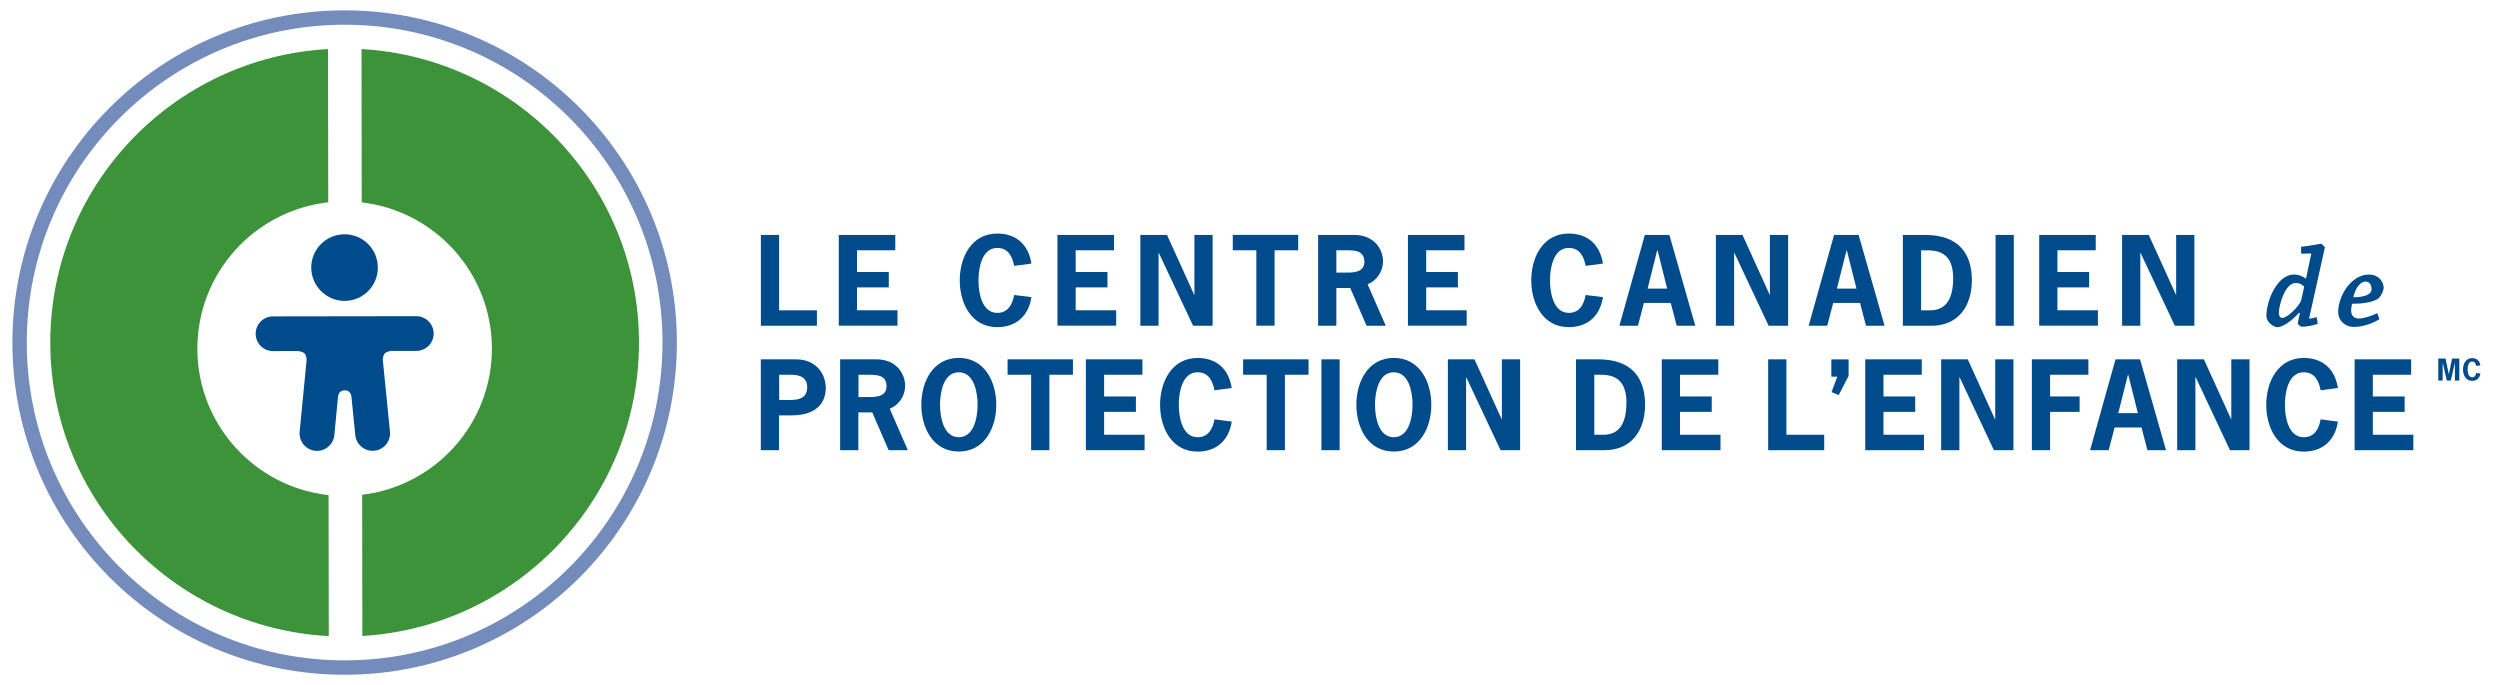
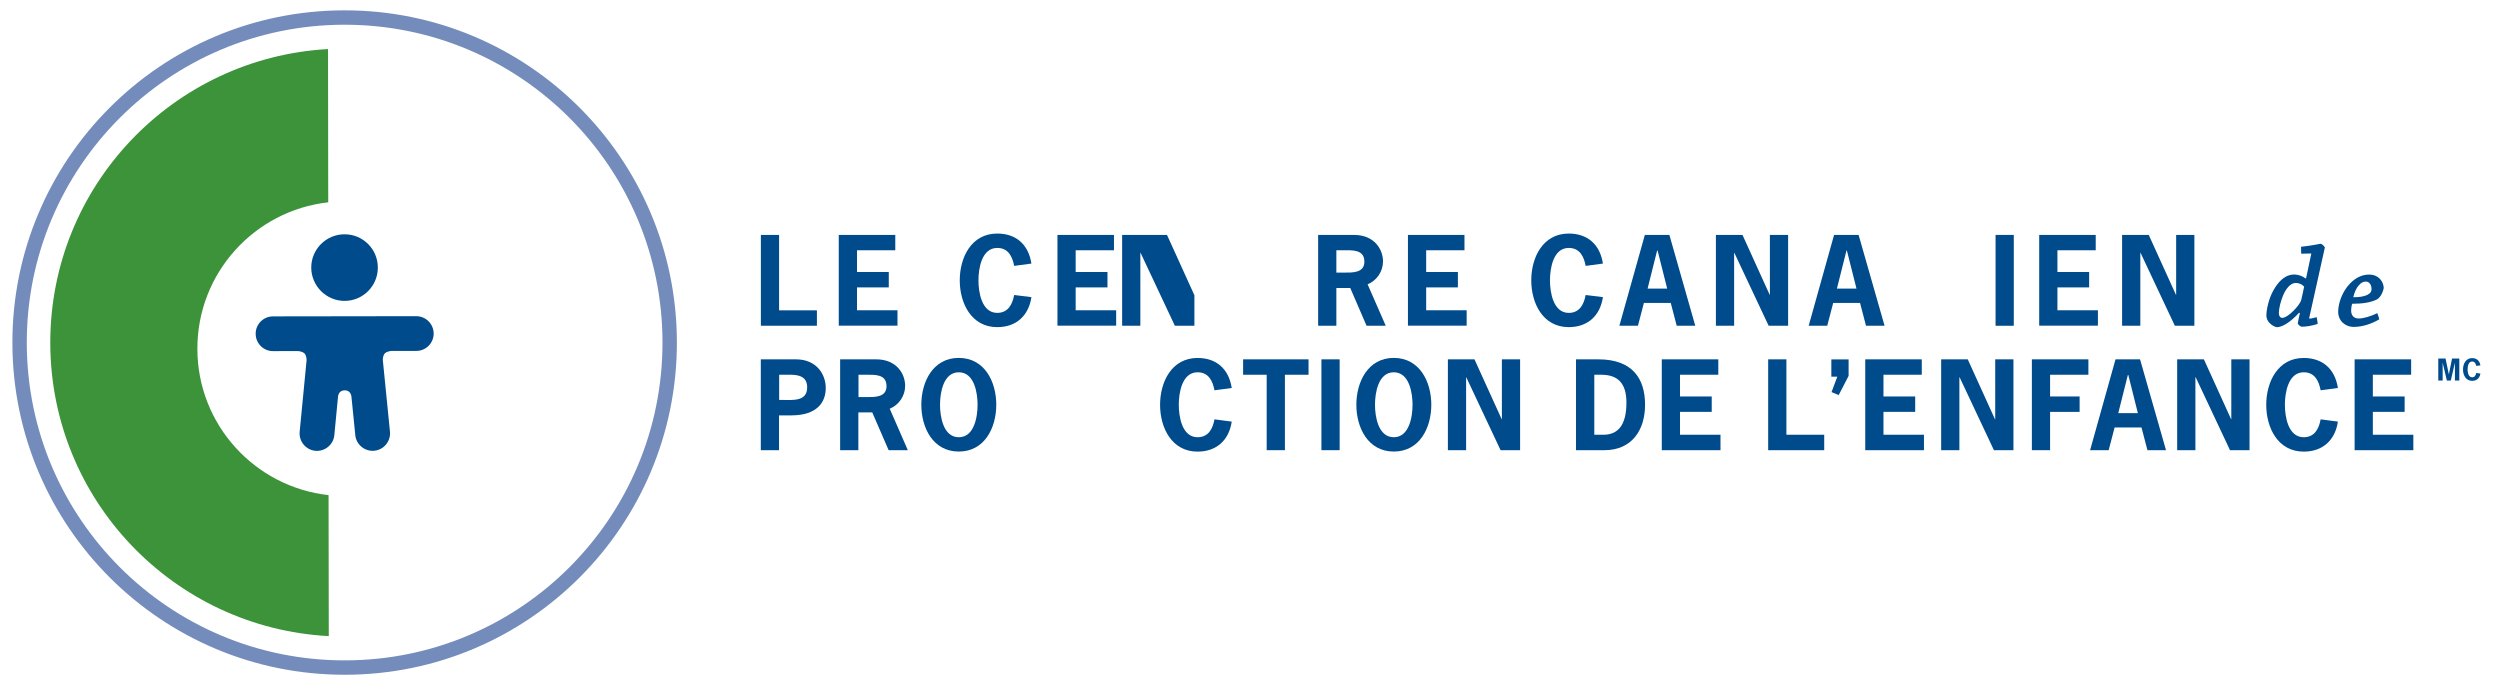
<svg xmlns="http://www.w3.org/2000/svg" xmlns:ns1="http://sodipodi.sourceforge.net/DTD/sodipodi-0.dtd" xmlns:ns2="http://www.inkscape.org/namespaces/inkscape" version="1.1" id="Layer_1" x="0px" y="0px" viewBox="0 0 364.91 100" style="enable-background:new 0 0 364.91 100;" xml:space="preserve" ns1:docname="C3PLogoColour_stacked_NoTagline_fr.svgz">
  <defs id="defs111" />
  <ns1:namedview id="namedview109" pagecolor="#ffffff" bordercolor="#000000" borderopacity="0.25" ns2:showpageshadow="2" ns2:pageopacity="0.0" ns2:pagecheckerboard="0" ns2:deskcolor="#d1d1d1" />
  <style type="text/css" id="style2">
	.st0{fill:none;stroke:#748CBB;stroke-width:2.101;}
	.st1{fill:#3C9339;}
	.st2{fill:#004B8C;}
</style>
  <path class="st0" d="M97.75,49.93c0.04,26.21-21.17,47.48-47.38,47.51C24.17,97.48,2.9,76.27,2.86,50.07  C2.82,23.87,24.04,2.59,50.24,2.56C76.45,2.52,97.71,23.73,97.75,49.93z" id="path4" />
  <g id="g10">
    <path class="st1" d="M28.81,50.92c-0.02-11.07,8.35-20.19,19.1-21.39L47.88,7.16C25.26,8.43,7.31,27.13,7.34,50.06   c0.03,22.93,18.03,41.59,40.65,42.79l-0.03-20.58C37.21,71.09,28.82,61.99,28.81,50.92z" id="path6" />
-     <path class="st1" d="M52.77,7.16l0.03,22.38c10.68,1.24,18.98,10.29,19,21.32c0.02,11.01-8.27,20.09-18.94,21.36l0.03,20.61   c22.54-1.35,40.41-20.01,40.38-42.89C93.23,27.07,75.31,8.45,52.77,7.16z" id="path8" />
  </g>
  <g id="g16">
    <path class="st2" d="M55.15,39.05c0.01,2.68-2.17,4.87-4.85,4.87c-2.68,0-4.86-2.18-4.87-4.86c0-2.68,2.17-4.86,4.86-4.86   C52.97,34.19,55.15,36.36,55.15,39.05z" id="path12" />
    <path class="st2" d="M60.75,46.15l-20.9,0.03c-1.4,0-2.54,1.14-2.53,2.54c0,1.4,1.14,2.54,2.54,2.53l3.61-0.01   c0.26,0.02,0.73,0.11,0.96,0.33c0.3,0.3,0.32,0.83,0.32,1.02l-1.01,10.43c-0.13,1.39,0.89,2.64,2.28,2.78   c1.4,0.13,2.64-0.89,2.78-2.28l0.54-5.64l0,0c0,0,0.05-0.91,0.98-0.91c0.75,0,0.93,0.62,0.97,0.86l0.57,5.69   c0.14,1.39,1.39,2.41,2.78,2.27c1.4-0.14,2.41-1.38,2.28-2.78l-1.04-10.43c-0.01-0.21,0.02-0.72,0.31-1.02   c0.23-0.23,0.7-0.31,0.96-0.34l3.62,0c1.4,0,2.53-1.14,2.53-2.54C63.29,47.28,62.15,46.15,60.75,46.15z" id="path14" />
  </g>
  <g id="g106">
    <g id="g54">
      <path class="st2" d="M113.72,45.3h5.52v2.25h-8.18V34.29h2.66V45.3z" id="path18" />
      <path class="st2" d="M130.68,36.53h-5.59v3.17h4.64v2.25h-4.64v3.34H131v2.25h-8.57V34.29h8.25V36.53z" id="path20" />
      <path class="st2" d="M150.55,43.37c-0.41,2.73-2.23,4.38-4.99,4.38c-3.78,0-5.47-3.49-5.47-6.83c0-3.34,1.69-6.83,5.47-6.83    c2.73,0,4.55,1.57,4.99,4.38l-2.52,0.34c-0.26-1.38-0.87-2.62-2.47-2.62c-2.28,0-2.74,3.03-2.74,4.74c0,1.7,0.46,4.74,2.74,4.74    c1.58,0,2.22-1.24,2.47-2.61L150.55,43.37z" id="path22" />
      <path class="st2" d="M162.6,36.53h-5.59v3.17h4.64v2.25h-4.64v3.34h5.91v2.25h-8.57V34.29h8.25V36.53z" id="path24" />
-       <path class="st2" d="M170.34,34.29l3.97,8.74h0.03v-8.74h2.66v13.26h-2.85l-5.01-10.65h-0.03v10.65h-2.66V34.29H170.34z" id="path26" />
-       <path class="st2" d="M189.48,36.53h-3.44v11.01h-2.66V36.53h-3.44v-2.25h9.55V36.53z" id="path28" />
+       <path class="st2" d="M170.34,34.29l3.97,8.74h0.03v-8.74v13.26h-2.85l-5.01-10.65h-0.03v10.65h-2.66V34.29H170.34z" id="path26" />
      <path class="st2" d="M197.63,34.29c3.05,0,4.24,2.18,4.24,3.87c0,1.45-0.9,2.79-2.25,3.34l2.65,6.05h-2.8l-2.38-5.51h-2.03v5.51    h-2.66V34.29H197.63z M196.22,39.79c1.16,0,2.93,0.07,2.93-1.59c0-1.82-1.79-1.67-3.1-1.67h-0.99v3.26H196.22z" id="path30" />
      <path class="st2" d="M213.76,36.53h-5.59v3.17h4.63v2.25h-4.63v3.34h5.91v2.25h-8.57V34.29h8.25V36.53z" id="path32" />
      <path class="st2" d="M233.97,43.37c-0.41,2.73-2.23,4.38-4.99,4.38c-3.78,0-5.47-3.49-5.47-6.83c0-3.34,1.69-6.83,5.47-6.83    c2.73,0,4.55,1.57,4.99,4.38l-2.52,0.34c-0.26-1.38-0.87-2.62-2.47-2.62c-2.29,0-2.74,3.03-2.74,4.74c0,1.7,0.46,4.74,2.74,4.74    c1.59,0,2.21-1.24,2.47-2.61L233.97,43.37z" id="path34" />
      <path class="st2" d="M247.45,47.55h-2.71l-0.87-3.33h-3.92l-0.87,3.33h-2.71l3.72-13.26h3.58L247.45,47.55z M241.95,36.57h-0.07    l-1.39,5.56h2.86L241.95,36.57z" id="path36" />
      <path class="st2" d="M254.34,34.29l3.97,8.74h0.03v-8.74H261v13.26h-2.84l-5.01-10.65h-0.03v10.65h-2.66V34.29H254.34z" id="path38" />
      <path class="st2" d="M275.08,47.55h-2.71l-0.87-3.33h-3.92l-0.87,3.33h-2.71l3.71-13.26h3.58L275.08,47.55z M269.58,36.57h-0.06    l-1.4,5.56h2.86L269.58,36.57z" id="path40" />
-       <path class="st2" d="M280.98,34.29c5.05,0,6.84,2.86,6.84,6.63c0,3.73-1.96,6.63-5.91,6.63h-4.16V34.29H280.98z M281.7,45.3    c2.11,0,3.39-1.33,3.39-4.69c0-2.78-1.19-4.07-3.68-4.07h-1v8.76H281.7z" id="path42" />
      <path class="st2" d="M291.28,47.55V34.29h2.66v13.26H291.28z" id="path44" />
      <path class="st2" d="M305.9,36.53h-5.59v3.17h4.63v2.25h-4.63v3.34h5.91v2.25h-8.57V34.29h8.25V36.53z" id="path46" />
      <path class="st2" d="M313.64,34.29l3.97,8.74h0.03v-8.74h2.66v13.26h-2.85l-5.01-10.65h-0.03v10.65h-2.66V34.29H313.64z" id="path48" />
      <path class="st2" d="M335.58,45.65c-1.28,1.41-2.47,2.1-3.22,2.11c-0.41-0.05-1.06-0.44-1.36-0.99c-0.13-0.22-0.19-0.51-0.19-0.77    c0-0.63,0.21-1.67,0.53-2.54c0.51-1.38,1.72-3.39,3.49-3.39c0.72,0,1.3,0.26,1.67,0.56h0.1c0.24-1.09,0.55-2.56,0.77-3.63    l-1.48,0.03c-0.02-0.34-0.02-0.68-0.02-1.01c1.77-0.19,2.71-0.44,2.88-0.44c0.12,0,0.46,0.29,0.6,0.53    c-0.26,1.13-1.99,8.98-2.29,10.3c-0.02,0.07,0.03,0.1,0.09,0.1c0.13,0,0.49-0.07,1-0.22c0.07,0.32,0.12,0.65,0.15,0.99    c-0.84,0.27-1.65,0.41-2.37,0.41c-0.08,0-0.44-0.24-0.54-0.46c0.03-0.26,0.15-0.83,0.31-1.53L335.58,45.65z M333.17,46.39    c0.77,0,2.45-1.76,2.71-2.54c0.1-0.36,0.32-1.43,0.44-2.01c-0.31-0.36-0.78-0.54-1.23-0.54c-0.82,0-1.48,0.94-1.86,1.87    c-0.33,0.8-0.6,1.86-0.6,2.51c0,0.49,0.24,0.72,0.51,0.72H333.17z" id="path50" />
      <path class="st2" d="M341.29,45.48c0-1.14,0.55-2.88,1.72-4.09c0.97-0.99,1.91-1.31,2.81-1.31c1.4,0,2.08,1.04,2.12,1.94    c-0.1,0.63-0.48,1.38-0.96,1.67c-0.9,0.46-2.1,0.65-3.65,0.65c-0.1,0.31-0.15,0.75-0.15,0.99c0,0.72,0.41,1.16,1.11,1.16    c0.65,0,1.72-0.29,2.71-0.78c0.12,0.29,0.22,0.6,0.29,0.9c-1.02,0.6-2.35,1.11-3.77,1.11c-1.06,0-2.23-0.78-2.23-2.22V45.48z     M345.31,41.1c-0.39,0-0.73,0.2-1.04,0.58c-0.29,0.34-0.56,0.83-0.78,1.7c0.78,0.02,1.55-0.08,2.09-0.36    c0.34-0.17,0.58-0.41,0.58-0.85c0-0.51-0.27-1.07-0.84-1.07H345.31z" id="path52" />
    </g>
    <g id="g98">
      <path class="st2" d="M116.17,52.45c3.09,0,4.36,2.27,4.36,4.18c0,2.01-1.19,4-5.03,4h-1.79v5.08h-2.66V52.45H116.17z     M114.27,58.38c1.45,0,3.55,0.24,3.55-1.84c0-2.08-2.1-1.84-3.55-1.84h-0.54v3.68H114.27z" id="path56" />
      <path class="st2" d="M127.88,52.45c3.05,0,4.24,2.18,4.24,3.87c0,1.45-0.9,2.79-2.25,3.34l2.64,6.05h-2.8l-2.39-5.51h-2.03v5.51    h-2.66V52.45H127.88z M126.47,57.96c1.16,0,2.93,0.07,2.93-1.59c0-1.82-1.79-1.67-3.1-1.67h-0.99v3.26H126.47z" id="path58" />
      <path class="st2" d="M145.42,59.08c0,3.34-1.69,6.83-5.47,6.83c-3.78,0-5.47-3.49-5.47-6.83c0-3.34,1.69-6.84,5.47-6.84    C143.74,52.25,145.42,55.74,145.42,59.08z M137.21,59.08c0,1.7,0.46,4.74,2.74,4.74c2.28,0,2.74-3.03,2.74-4.74    c0-1.71-0.46-4.74-2.74-4.74C137.67,54.34,137.21,57.38,137.21,59.08z" id="path60" />
-       <path class="st2" d="M156.61,54.7h-3.44v11.01h-2.66V54.7h-3.44v-2.25h9.54V54.7z" id="path62" />
-       <path class="st2" d="M166.75,54.7h-5.59v3.17h4.64v2.25h-4.64v3.34h5.91v2.25h-8.57V52.45h8.25V54.7z" id="path64" />
      <path class="st2" d="M179.79,61.54c-0.41,2.73-2.23,4.38-4.99,4.38c-3.78,0-5.47-3.49-5.47-6.83c0-3.34,1.69-6.84,5.47-6.84    c2.73,0,4.55,1.57,4.99,4.38l-2.52,0.34c-0.26-1.38-0.87-2.63-2.47-2.63c-2.28,0-2.74,3.03-2.74,4.74c0,1.7,0.46,4.74,2.74,4.74    c1.59,0,2.22-1.24,2.47-2.61L179.79,61.54z" id="path66" />
      <path class="st2" d="M190.99,54.7h-3.44v11.01h-2.66V54.7h-3.44v-2.25h9.55V54.7z" id="path68" />
      <path class="st2" d="M192.88,65.71V52.45h2.66v13.26H192.88z" id="path70" />
      <path class="st2" d="M208.92,59.08c0,3.34-1.69,6.83-5.47,6.83c-3.78,0-5.47-3.49-5.47-6.83c0-3.34,1.69-6.84,5.47-6.84    C207.23,52.25,208.92,55.74,208.92,59.08z M200.7,59.08c0,1.7,0.46,4.74,2.74,4.74c2.28,0,2.74-3.03,2.74-4.74    c0-1.71-0.46-4.74-2.74-4.74C201.16,54.34,200.7,57.38,200.7,59.08z" id="path72" />
      <path class="st2" d="M215.22,52.45l3.97,8.74h0.03v-8.74h2.66v13.26h-2.85l-5.01-10.65H214v10.65h-2.66V52.45H215.22z" id="path74" />
      <path class="st2" d="M233.29,52.45c5.04,0,6.83,2.86,6.83,6.63c0,3.73-1.96,6.63-5.92,6.63h-4.16V52.45H233.29z M234.01,63.46    c2.11,0,3.39-1.33,3.39-4.69c0-2.78-1.2-4.07-3.68-4.07h-1.01v8.76H234.01z" id="path76" />
      <path class="st2" d="M250.81,54.7h-5.59v3.17h4.63v2.25h-4.63v3.34h5.91v2.25h-8.57V52.45h8.25V54.7z" id="path78" />
      <path class="st2" d="M260.75,63.46h5.52v2.25h-8.18V52.45h2.66V63.46z" id="path80" />
      <path class="st2" d="M269.83,54.87l-1.45,2.8l-1.04-0.44l0.84-2.25h-0.87v-2.52h2.52V54.87z" id="path82" />
      <path class="st2" d="M280.51,54.7h-5.59v3.17h4.63v2.25h-4.63v3.34h5.91v2.25h-8.57V52.45h8.25V54.7z" id="path84" />
      <path class="st2" d="M287.22,52.45l3.97,8.74h0.04v-8.74h2.66v13.26h-2.85l-5.01-10.65H286v10.65h-2.66V52.45H287.22z" id="path86" />
      <path class="st2" d="M304.83,54.7h-5.59v3.17h4.31v2.25h-4.31v5.59h-2.66V52.45h8.25V54.7z" id="path88" />
      <path class="st2" d="M316.16,65.71h-2.71l-0.87-3.32h-3.92l-0.87,3.32h-2.71l3.71-13.26h3.58L316.16,65.71z M310.66,54.74h-0.07    l-1.4,5.56h2.86L310.66,54.74z" id="path90" />
      <path class="st2" d="M321.69,52.45l3.97,8.74h0.03v-8.74h2.66v13.26h-2.85l-5.01-10.65h-0.04v10.65h-2.66V52.45H321.69z" id="path92" />
      <path class="st2" d="M341.25,61.54c-0.41,2.73-2.23,4.38-4.99,4.38c-3.78,0-5.47-3.49-5.47-6.83c0-3.34,1.69-6.84,5.47-6.84    c2.73,0,4.55,1.57,4.99,4.38l-2.52,0.34c-0.26-1.38-0.87-2.63-2.47-2.63c-2.28,0-2.75,3.03-2.75,4.74c0,1.7,0.46,4.74,2.75,4.74    c1.59,0,2.22-1.24,2.47-2.61L341.25,61.54z" id="path94" />
      <path class="st2" d="M351.94,54.7h-5.59v3.17h4.64v2.25h-4.64v3.34h5.91v2.25h-8.57V52.45h8.25V54.7z" id="path96" />
    </g>
    <g id="g104">
      <path class="st2" d="M357.91,52.33h1.06v3.21h-0.64v-2.56h-0.01l-0.59,2.56h-0.58l-0.6-2.56h-0.01v2.56h-0.64v-3.21h1.06l0.48,2.3    h0.01L357.91,52.33z" id="path100" />
      <path class="st2" d="M362.05,54.53c-0.1,0.66-0.54,1.06-1.21,1.06c-0.92,0-1.33-0.85-1.33-1.66c0-0.81,0.41-1.66,1.33-1.66    c0.66,0,1.1,0.38,1.21,1.06l-0.61,0.08c-0.06-0.33-0.21-0.64-0.6-0.64c-0.55,0-0.66,0.73-0.66,1.15c0,0.41,0.11,1.15,0.66,1.15    c0.39,0,0.54-0.3,0.6-0.63L362.05,54.53z" id="path102" />
    </g>
  </g>
</svg>